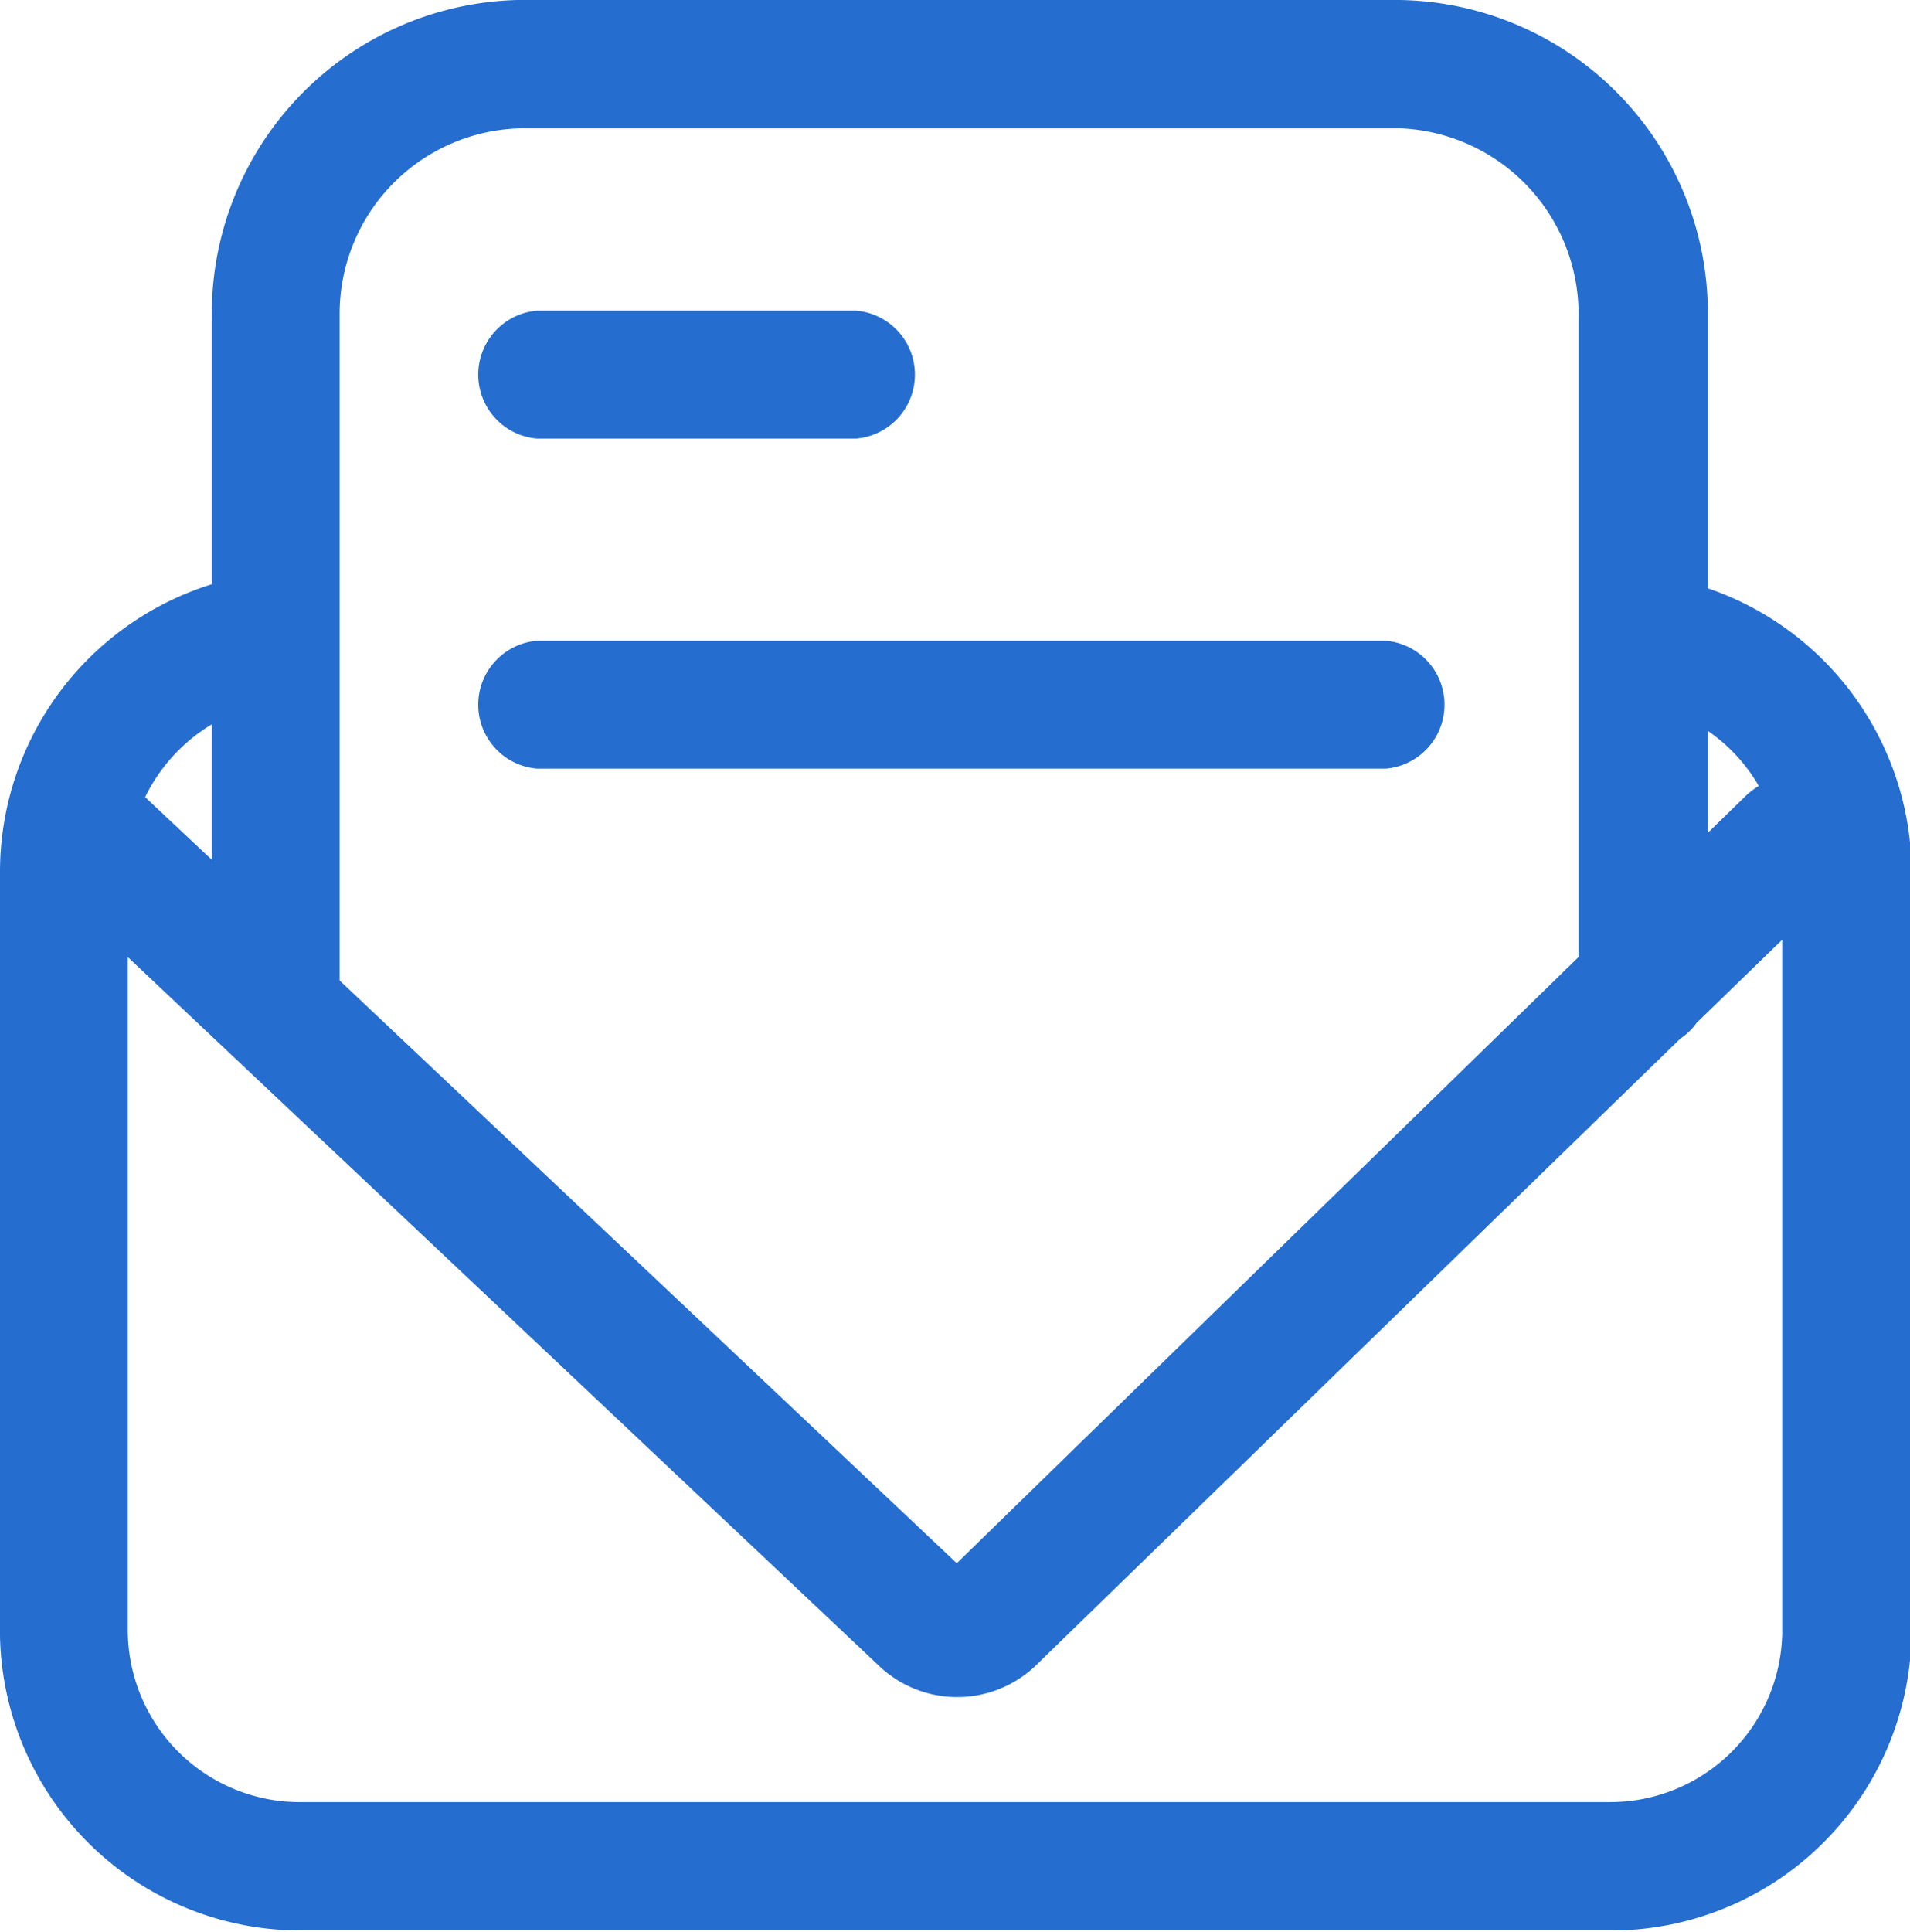
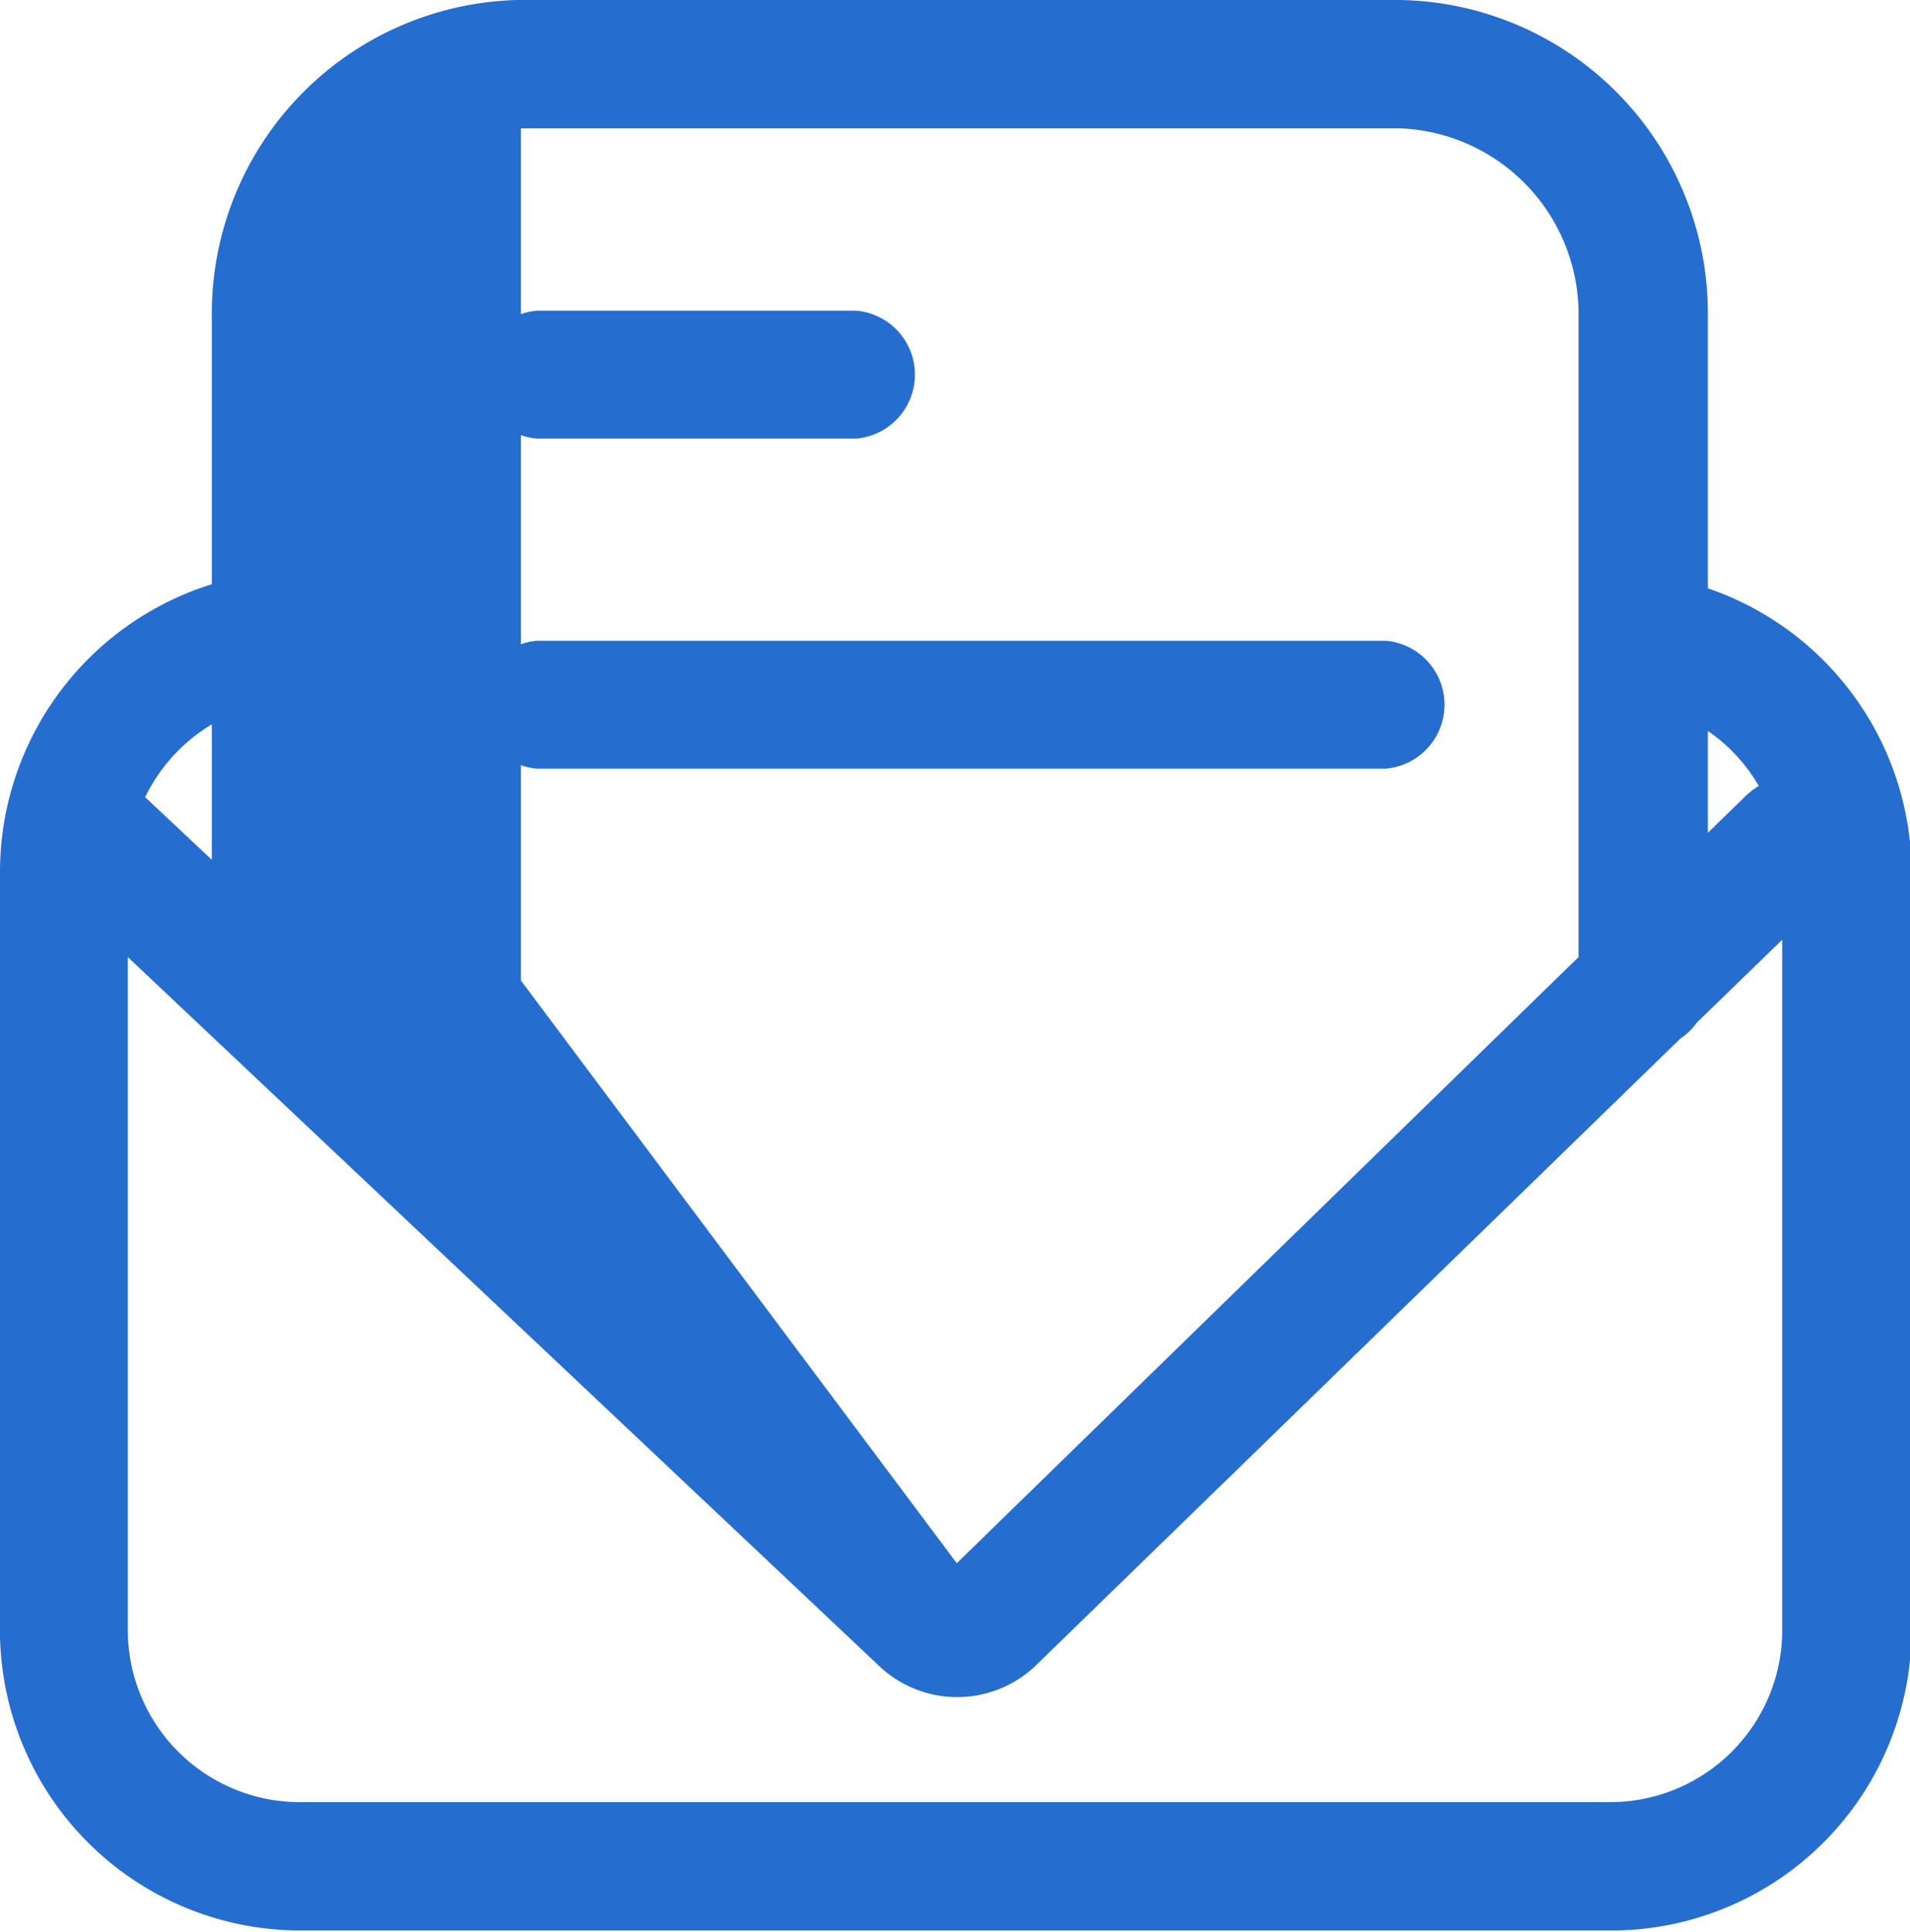
<svg xmlns="http://www.w3.org/2000/svg" viewBox="0 0 37.51 37.93">
  <defs>
    <style>.cls-1{fill:#256dcf;}</style>
  </defs>
  <g id="图层_2" data-name="图层 2">
    <g id="图层_1-2" data-name="图层 1">
      <g id="envelope">
-         <path class="cls-1" d="M27.48,0a6.15,6.15,0,0,1,6.06,6.15v5.4a5.91,5.91,0,0,1,4,5.48V32a5.9,5.9,0,0,1-5.8,5.9H5.9A5.9,5.9,0,0,1,0,32.12v-15a5.92,5.92,0,0,1,4.16-5.65V6.25a6.16,6.16,0,0,1,6-6.25H27.48ZM35,18.45l-1.68,1.63a1.18,1.18,0,0,1-.32.31L20.35,32.69a2.23,2.23,0,0,1-3.05.05l0,0L2.51,18.79V32a3.38,3.38,0,0,0,3.33,3.38H31.61A3.38,3.38,0,0,0,35,32.08V18.45ZM27.48,2.52H10.23A3.64,3.64,0,0,0,6.67,6.19V19.25L18.79,30.69,31,18.79V6.25a3.65,3.65,0,0,0-3.5-3.73ZM2.85,15.65l1.31,1.23V14.22a3.41,3.41,0,0,0-1.31,1.43Zm30.69-1.3v2l.75-.73a1.5,1.5,0,0,1,.25-.19,3.33,3.33,0,0,0-1-1.08Zm-6.32-1.77a1.26,1.26,0,0,1,0,2.51H10.54a1.26,1.26,0,0,1,0-2.51H27.22ZM16.82,6.1a1.26,1.26,0,0,1,0,2.51H10.54a1.26,1.26,0,0,1,0-2.51h6.31Z" />
+         <path class="cls-1" d="M27.48,0a6.15,6.15,0,0,1,6.06,6.15v5.4a5.91,5.91,0,0,1,4,5.48V32a5.9,5.9,0,0,1-5.8,5.9H5.9A5.9,5.9,0,0,1,0,32.12v-15a5.92,5.92,0,0,1,4.16-5.65V6.25a6.16,6.16,0,0,1,6-6.25H27.48ZM35,18.45l-1.68,1.63a1.18,1.18,0,0,1-.32.31L20.35,32.69a2.23,2.23,0,0,1-3.05.05l0,0L2.51,18.79V32a3.38,3.38,0,0,0,3.33,3.38H31.61A3.38,3.38,0,0,0,35,32.08V18.45ZM27.48,2.52H10.23V19.25L18.79,30.69,31,18.79V6.25a3.65,3.65,0,0,0-3.5-3.73ZM2.85,15.65l1.31,1.23V14.22a3.41,3.41,0,0,0-1.31,1.43Zm30.69-1.3v2l.75-.73a1.5,1.5,0,0,1,.25-.19,3.33,3.33,0,0,0-1-1.08Zm-6.32-1.77a1.26,1.26,0,0,1,0,2.51H10.54a1.26,1.26,0,0,1,0-2.51H27.22ZM16.82,6.1a1.26,1.26,0,0,1,0,2.51H10.54a1.26,1.26,0,0,1,0-2.51h6.31Z" />
      </g>
    </g>
  </g>
</svg>